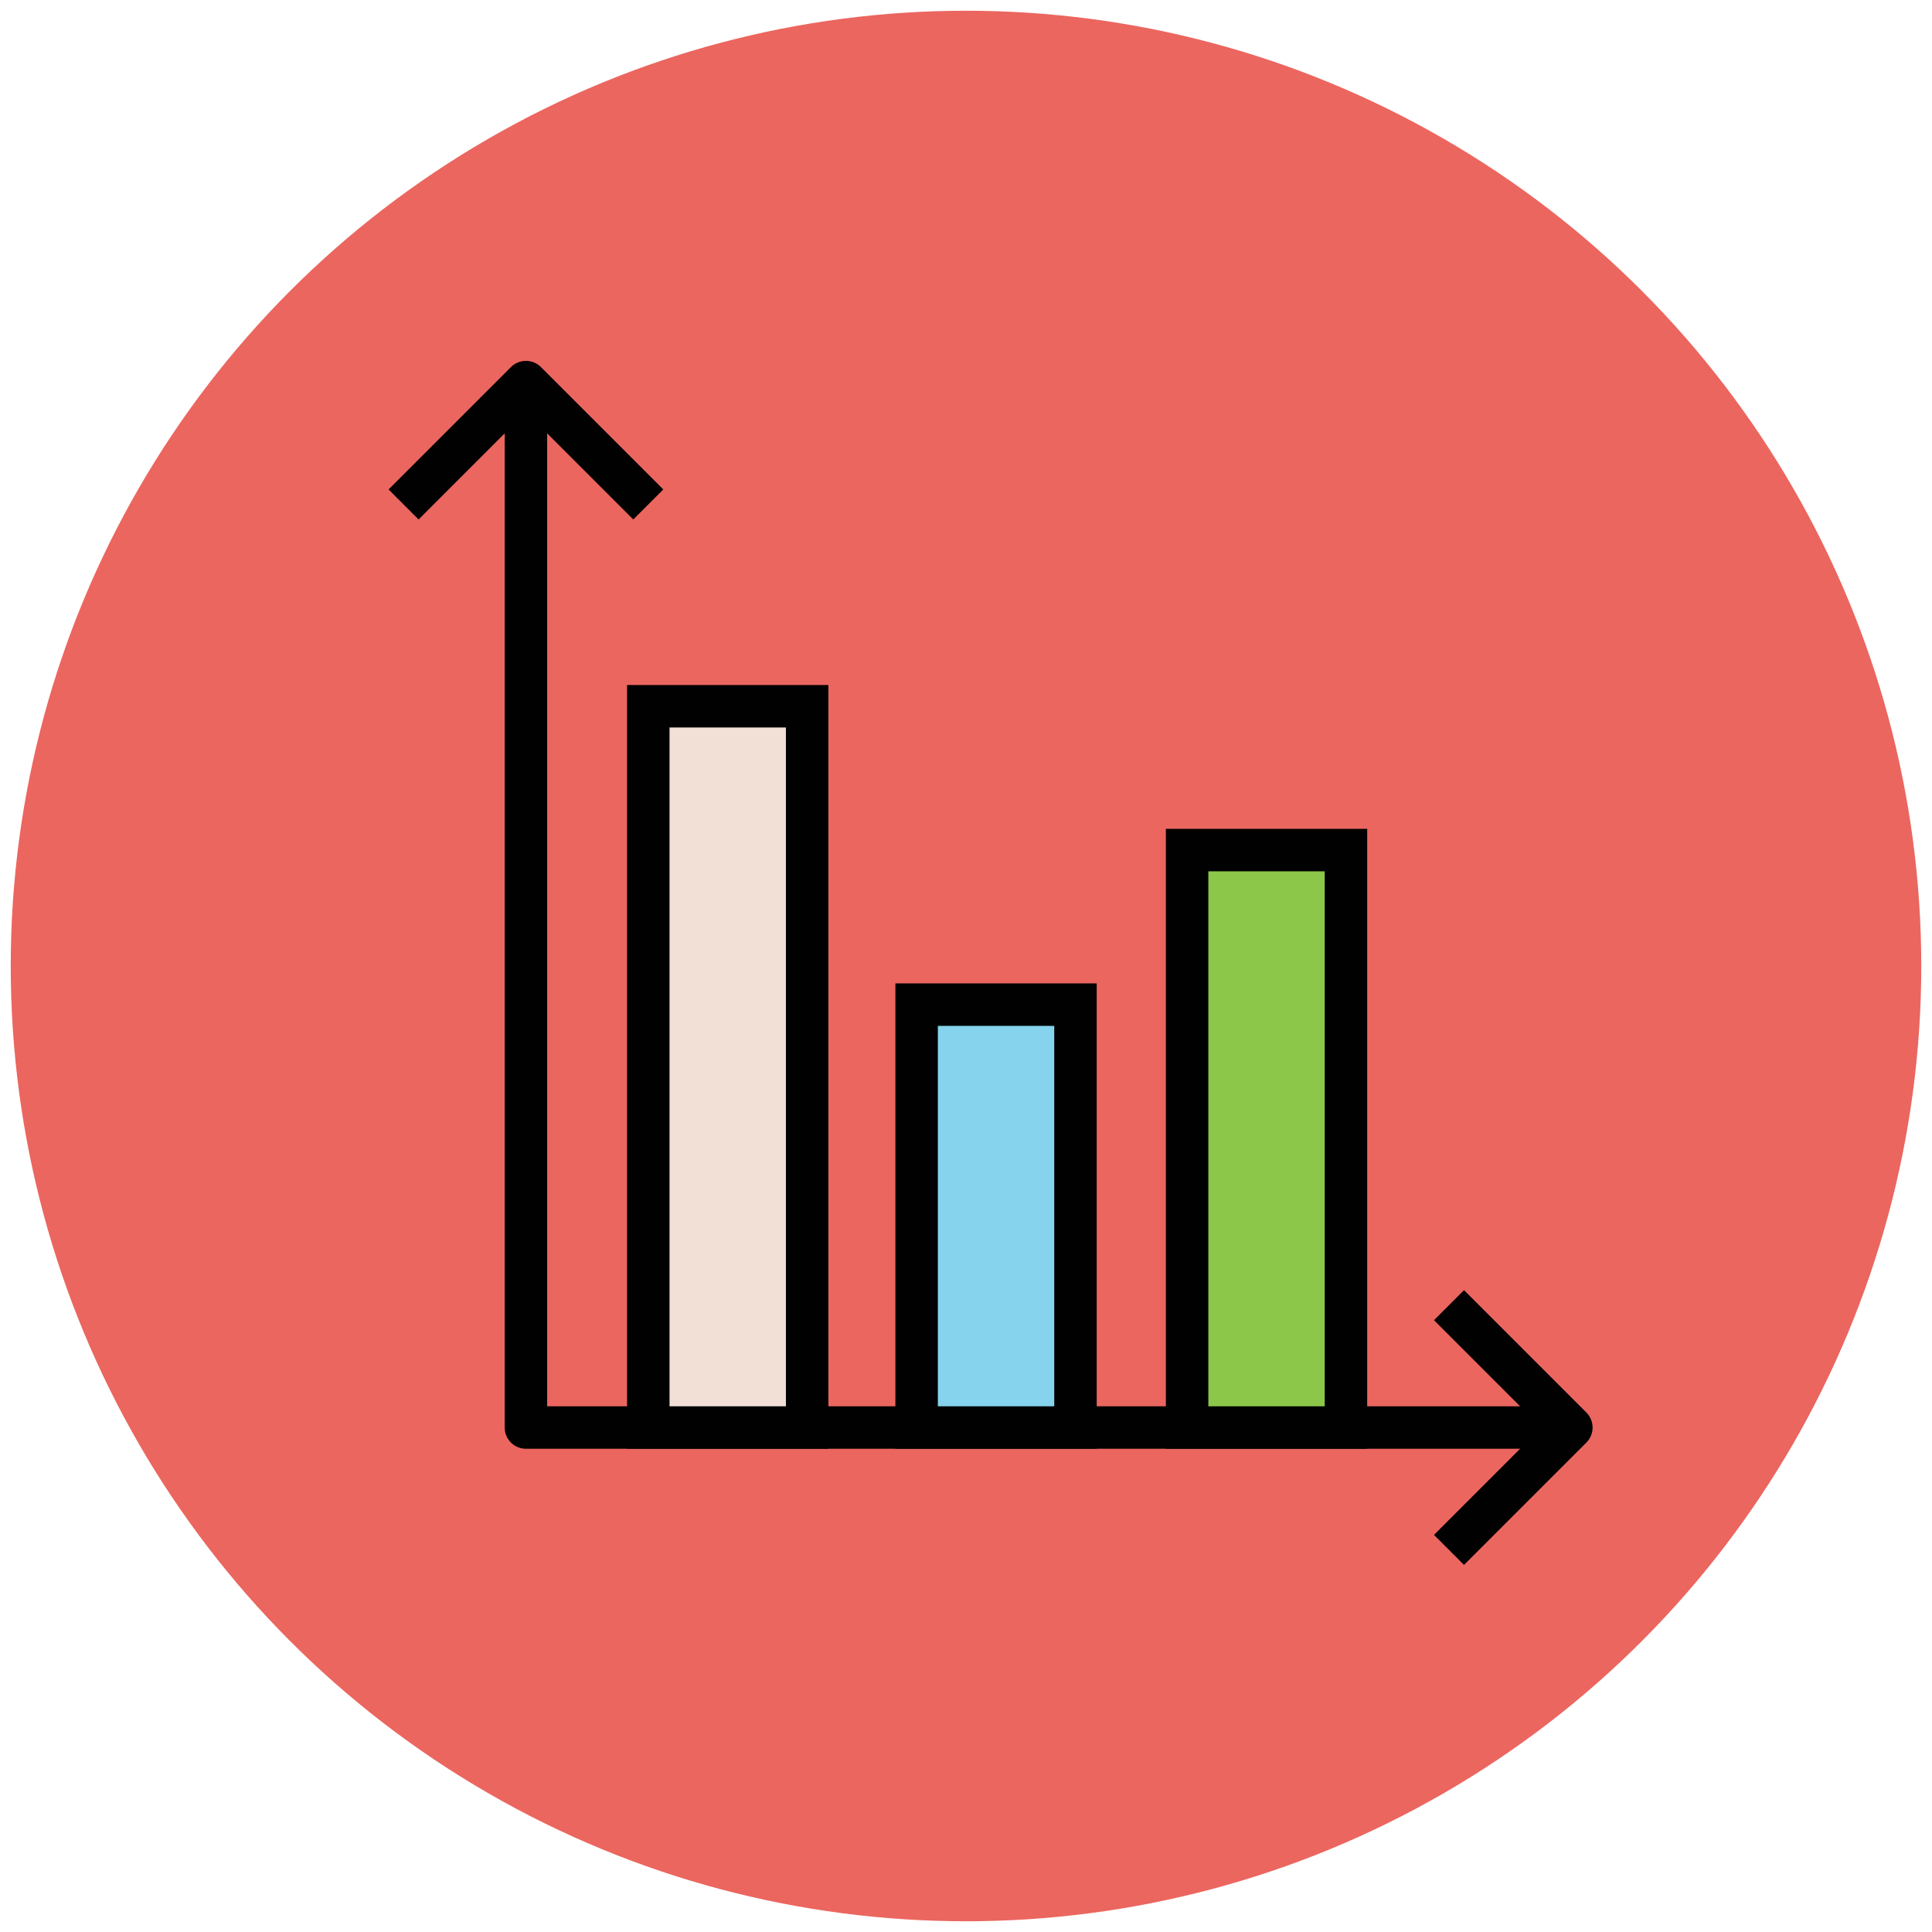
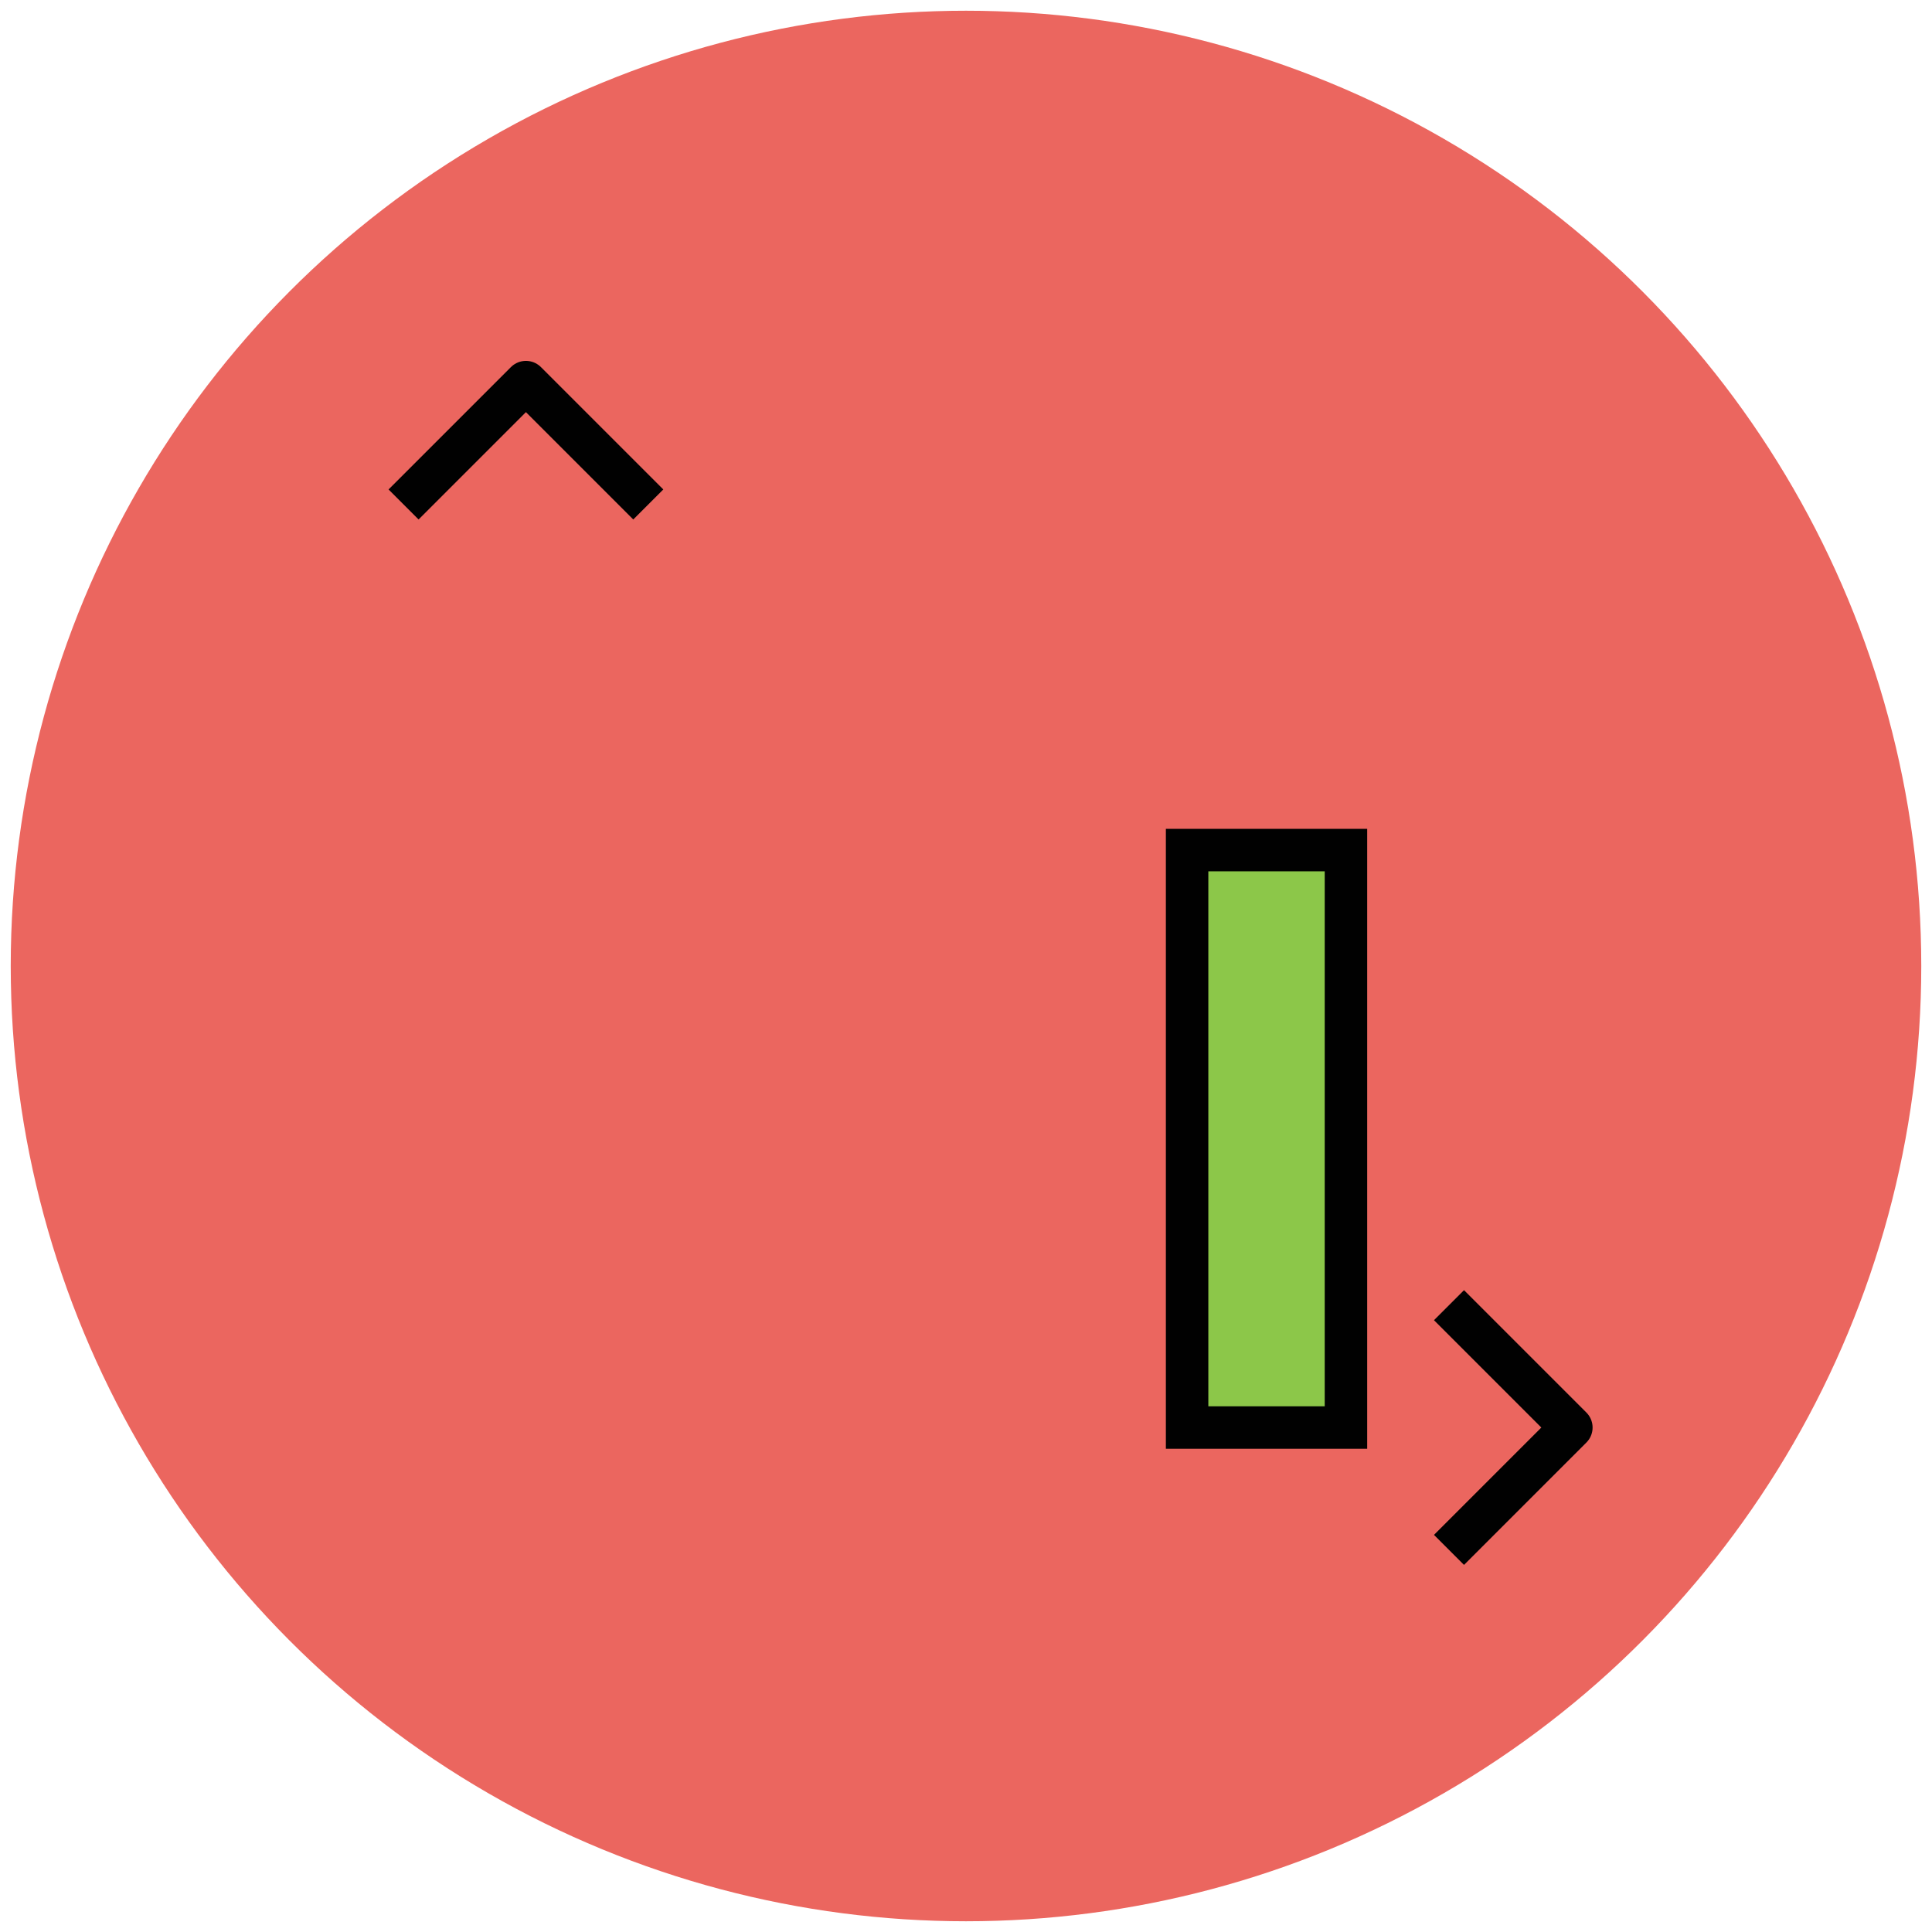
<svg xmlns="http://www.w3.org/2000/svg" version="1.1" id="Layer_1" x="0px" y="0px" viewBox="0 0 90 90" enable-background="new 0 0 90 90" xml:space="preserve">
  <g>
    <circle fill="#EB665F" cx="45" cy="45" r="44.5" />
-     <polyline fill="none" stroke="#010101" stroke-width="1.978" stroke-linejoin="round" stroke-miterlimit="10" points="73.2,66.5    24.5,66.5 24.5,17.8  " />
    <polyline fill="none" stroke="#010101" stroke-width="1.978" stroke-linejoin="round" stroke-miterlimit="10" points="30.2,23.5    24.5,17.8 18.8,23.5  " />
    <polyline fill="none" stroke="#010101" stroke-width="1.978" stroke-linejoin="round" stroke-miterlimit="10" points="67.5,72.2    73.2,66.5 67.5,60.8  " />
-     <rect x="30.2" y="32.9" fill="#F2DFD5" stroke="#010101" stroke-width="1.978" stroke-miterlimit="10" width="7.4" height="33.6" />
-     <rect x="42.7" y="46.8" fill="#85D3EC" stroke="#010101" stroke-width="1.978" stroke-miterlimit="10" width="7.4" height="19.7" />
    <rect x="55.3" y="39.6" fill="#8CC749" stroke="#010101" stroke-width="1.978" stroke-miterlimit="10" width="7.4" height="26.9" />
  </g>
</svg>